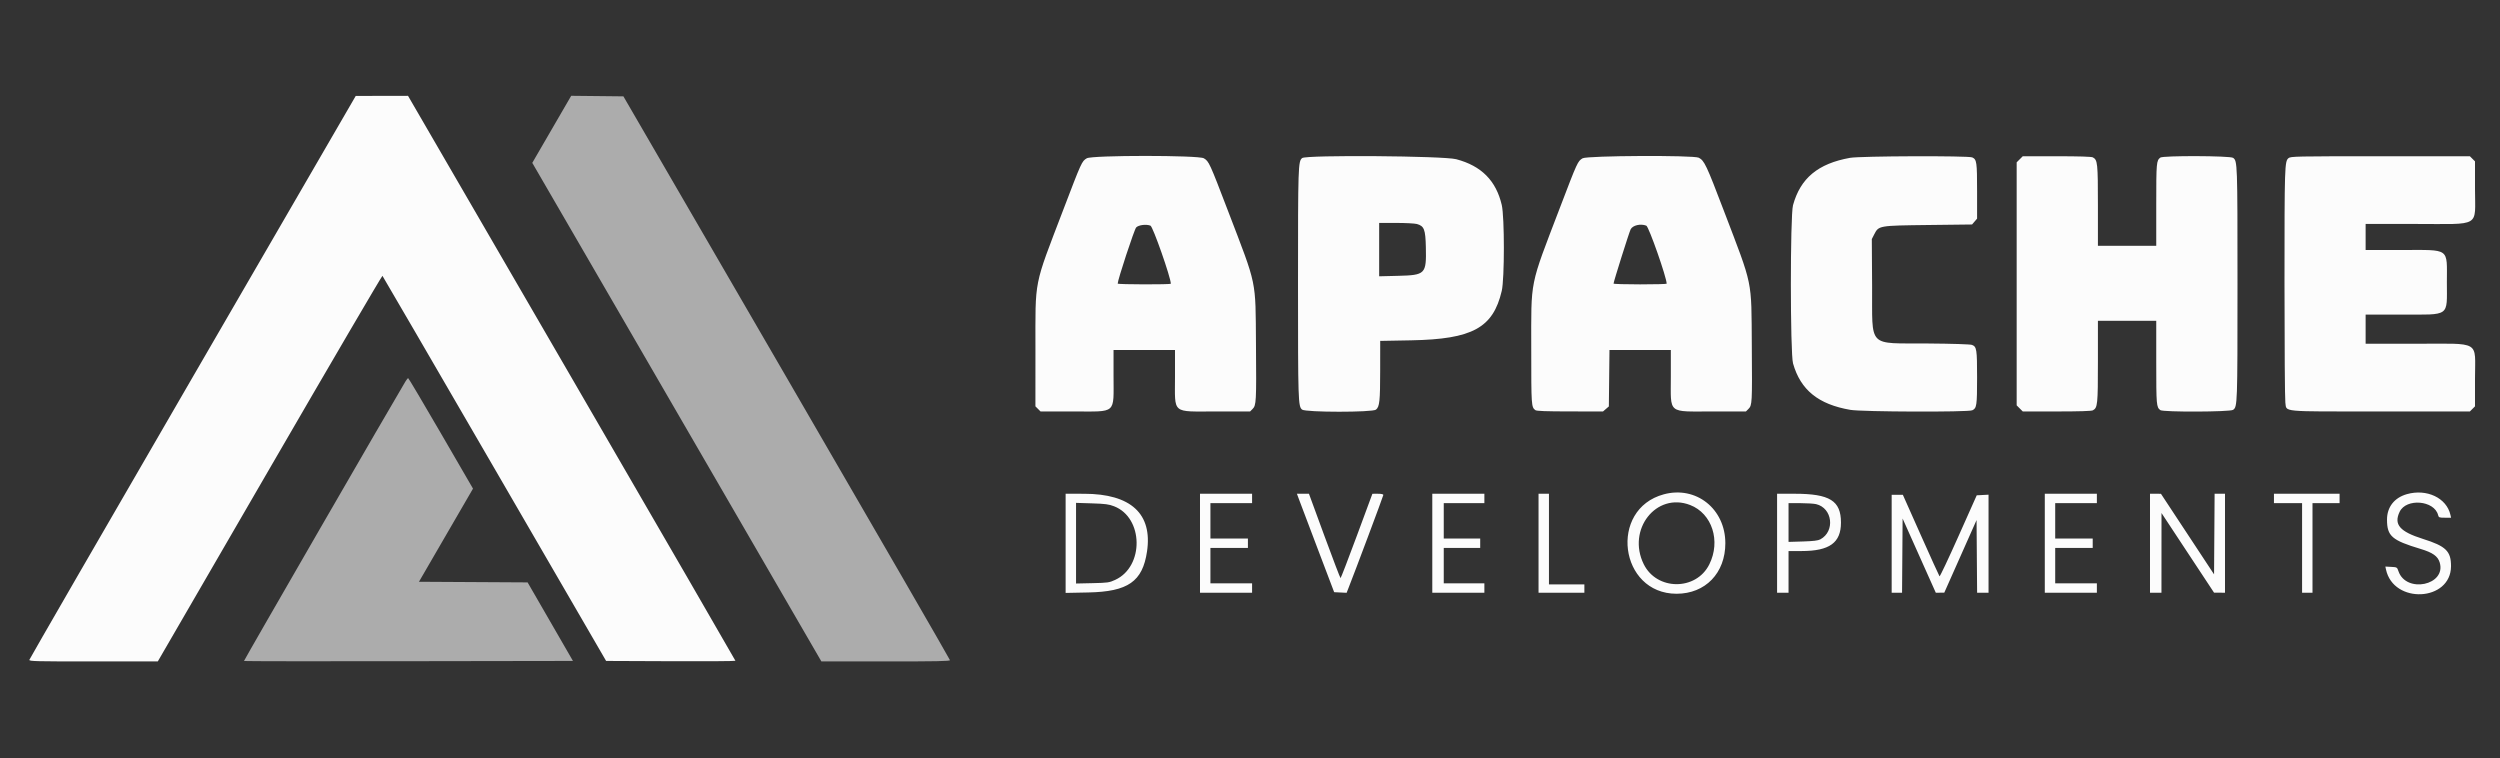
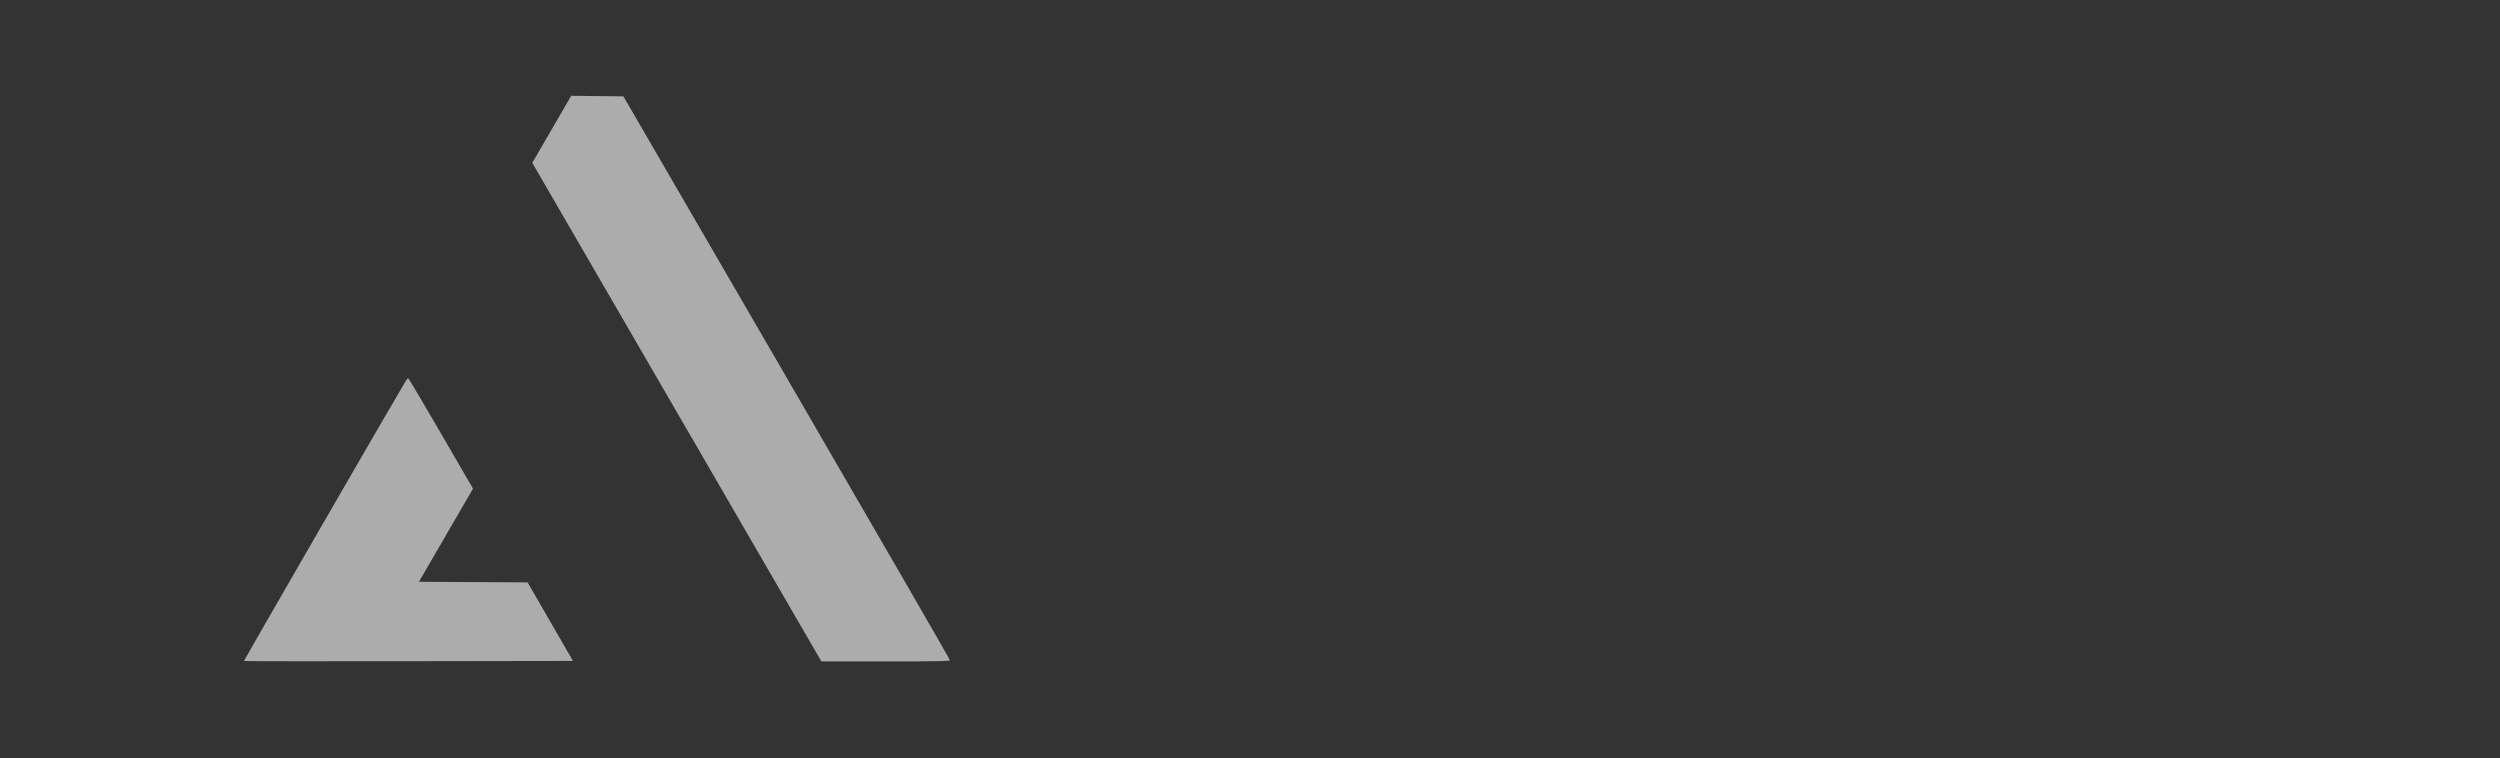
<svg xmlns="http://www.w3.org/2000/svg" id="svg" version="1.1" width="400" height="121.333" viewBox="0, 0, 400,121.333">
  <rect x="0" y="0" width="400" height="121.333" fill="#333333" stroke="none" />
  <g id="svgg">
-     <path id="path0" d="M30.833 60.332 C 16.487 85.073,4.726 105.432,4.696 105.574 C 4.648 105.806,5.716 105.833,14.946 105.829 L 25.250 105.824 43.167 74.922 C 53.021 57.926,61.132 44.072,61.192 44.135 C 61.252 44.198,69.329 58.087,79.140 75.000 L 96.978 105.750 107.322 105.793 C 113.012 105.817,117.667 105.786,117.667 105.725 C 117.667 105.664,105.880 85.301,91.475 60.473 L 65.283 15.333 61.100 15.341 L 56.917 15.349 30.833 60.332 M173.884 25.326 C 173.087 25.812,173.062 25.866,170.117 33.583 C 165.329 46.131,165.675 44.392,165.670 55.966 L 165.667 65.015 166.076 65.424 L 166.485 65.833 171.753 65.833 C 178.746 65.833,178.167 66.345,178.167 60.172 L 178.167 56.000 183.083 56.000 L 188.000 56.000 188.000 60.258 C 188.000 66.361,187.377 65.833,194.580 65.833 L 200.015 65.833 200.411 65.438 C 201.003 64.846,201.030 64.329,200.956 55.167 C 200.869 44.524,201.183 46.030,196.510 33.820 C 193.528 26.028,193.435 25.825,192.616 25.326 C 191.788 24.821,174.712 24.821,173.884 25.326 M208.346 25.289 C 207.705 25.809,207.681 26.526,207.681 45.417 C 207.681 64.247,207.707 65.026,208.336 65.536 C 208.893 65.987,219.600 65.992,220.156 65.542 C 220.732 65.076,220.825 64.200,220.829 59.230 L 220.833 54.544 225.792 54.452 C 235.588 54.270,238.890 52.468,240.279 46.548 C 240.731 44.622,240.732 34.715,240.280 32.791 C 239.367 28.897,237.013 26.533,232.996 25.474 C 230.955 24.936,208.986 24.772,208.346 25.289 M253.217 25.326 C 252.428 25.807,252.405 25.858,249.582 33.250 C 244.660 46.143,245.000 44.462,245.000 55.912 C 245.000 64.912,245.015 65.130,245.652 65.620 C 245.847 65.769,247.310 65.824,251.199 65.828 L 256.481 65.833 256.949 65.431 L 257.417 65.029 257.466 60.515 L 257.515 56.000 262.424 56.000 L 267.333 56.000 267.333 60.258 C 267.333 66.343,266.722 65.833,274.018 65.833 L 279.348 65.833 279.747 65.435 C 280.345 64.837,280.359 64.581,280.289 55.333 C 280.207 44.501,280.538 46.097,275.797 33.667 C 273.013 26.368,272.697 25.701,271.800 25.234 C 270.989 24.812,253.921 24.897,253.217 25.326 M296.000 25.255 C 290.878 26.178,288.066 28.514,286.881 32.833 C 286.421 34.507,286.426 56.531,286.887 58.152 C 288.090 62.395,290.936 64.698,296.063 65.579 C 297.928 65.899,314.874 65.960,315.557 65.648 C 316.272 65.323,316.333 64.906,316.333 60.417 C 316.333 55.879,316.271 55.479,315.520 55.185 C 315.256 55.081,312.446 54.991,308.417 54.958 C 298.660 54.877,299.599 55.851,299.537 45.750 L 299.490 38.250 299.870 37.510 C 300.600 36.088,300.554 36.096,308.556 36.000 L 315.529 35.917 315.931 35.449 L 316.333 34.981 316.333 30.582 C 316.333 25.919,316.275 25.512,315.557 25.185 C 314.927 24.898,297.639 24.960,296.000 25.255 M323.154 25.487 L 322.667 25.974 322.667 45.417 L 322.667 64.859 323.154 65.346 L 323.641 65.833 329.081 65.833 C 332.660 65.833,334.637 65.772,334.858 65.653 C 335.616 65.248,335.667 64.757,335.667 57.839 L 335.667 51.333 340.333 51.333 L 345.000 51.333 345.000 58.011 C 345.000 64.836,345.026 65.139,345.652 65.620 C 346.088 65.954,356.808 65.916,357.290 65.578 C 357.988 65.089,357.998 64.811,357.998 45.417 C 357.998 26.022,357.988 25.744,357.290 25.255 C 356.808 24.917,346.088 24.879,345.652 25.214 C 345.027 25.694,345.000 26.000,345.000 32.739 L 345.000 39.333 340.333 39.333 L 335.667 39.333 335.667 32.911 C 335.667 26.082,335.615 25.585,334.858 25.180 C 334.637 25.062,332.660 25.000,329.081 25.000 L 323.641 25.000 323.154 25.487 M366.163 25.302 C 365.543 25.805,365.520 26.517,365.520 45.417 C 365.520 55.408,365.581 63.953,365.655 64.406 C 365.910 65.959,364.566 65.833,380.859 65.833 L 395.182 65.833 395.591 65.424 L 396.000 65.015 396.000 60.580 C 396.000 54.363,397.084 55.000,386.505 55.000 L 378.500 55.000 378.500 52.667 L 378.500 50.333 384.255 50.333 C 392.110 50.333,391.500 50.768,391.500 45.167 C 391.500 39.565,392.110 40.000,384.255 40.000 L 378.500 40.000 378.500 37.917 L 378.500 35.833 386.505 35.833 C 397.084 35.833,396.000 36.470,396.000 30.253 L 396.000 25.818 395.591 25.409 L 395.182 25.000 380.859 25.000 C 367.272 25.000,366.518 25.016,366.163 25.302 M226.701 35.840 C 227.866 36.164,228.075 36.707,228.137 39.568 C 228.231 43.869,228.078 44.024,223.625 44.135 L 220.667 44.208 220.667 39.937 L 220.667 35.667 223.375 35.668 C 224.865 35.668,226.361 35.746,226.701 35.840 M184.076 36.104 C 184.470 36.255,187.333 44.422,187.333 45.394 C 187.333 45.545,178.834 45.526,178.831 45.375 C 178.818 44.822,181.482 36.726,181.784 36.398 C 182.154 35.996,183.384 35.838,184.076 36.104 M263.409 36.104 C 263.810 36.257,266.667 44.402,266.667 45.392 C 266.667 45.451,264.754 45.500,262.417 45.500 C 260.079 45.500,258.167 45.444,258.167 45.375 C 258.167 45.084,260.670 37.144,260.904 36.692 C 261.240 36.041,262.485 35.749,263.409 36.104 M266.211 79.090 C 257.353 81.476,259.086 95.000,268.250 95.000 C 272.859 95.000,276.055 91.691,276.055 86.917 C 276.055 81.419,271.376 77.699,266.211 79.090 M385.112 79.061 C 383.089 79.632,381.914 81.138,381.921 83.154 C 381.929 85.779,382.691 86.443,387.291 87.828 C 389.236 88.414,390.051 88.992,390.353 89.999 C 391.441 93.633,384.986 94.994,383.752 91.391 C 383.536 90.759,383.519 90.749,382.594 90.700 L 381.656 90.650 381.756 91.117 C 382.957 96.710,392.145 96.249,392.163 90.594 C 392.171 88.188,391.343 87.382,387.679 86.229 C 383.956 85.057,382.976 83.922,383.938 81.895 C 384.994 79.669,389.505 80.054,390.099 82.420 C 390.195 82.802,390.278 82.833,391.188 82.833 L 392.173 82.833 392.069 82.375 C 391.454 79.672,388.290 78.165,385.112 79.061 M170.500 86.933 L 170.500 94.866 174.125 94.794 C 180.483 94.667,182.808 93.047,183.521 88.249 C 184.421 82.204,180.945 79.010,173.458 79.003 L 170.500 79.000 170.500 86.933 M192.000 86.917 L 192.000 94.833 196.167 94.833 L 200.333 94.833 200.333 94.083 L 200.333 93.333 197.000 93.333 L 193.667 93.333 193.667 90.500 L 193.667 87.667 196.667 87.667 L 199.667 87.667 199.667 86.917 L 199.667 86.167 196.667 86.167 L 193.667 86.167 193.667 83.333 L 193.667 80.500 197.000 80.500 L 200.333 80.500 200.333 79.750 L 200.333 79.000 196.167 79.000 L 192.000 79.000 192.000 86.917 M207.924 80.125 C 208.154 80.744,209.494 84.287,210.903 88.000 L 213.466 94.750 214.462 94.799 L 215.458 94.848 215.708 94.216 C 216.774 91.525,221.333 79.351,221.333 79.196 C 221.333 79.070,221.019 79.000,220.458 79.001 L 219.583 79.003 217.086 85.751 C 215.712 89.463,214.543 92.500,214.488 92.500 C 214.433 92.500,213.273 89.462,211.909 85.750 L 209.431 79.000 208.469 79.000 L 207.507 79.000 207.924 80.125 M229.167 86.917 L 229.167 94.833 233.333 94.833 L 237.500 94.833 237.500 94.083 L 237.500 93.333 234.250 93.333 L 231.000 93.333 231.000 90.500 L 231.000 87.667 233.917 87.667 L 236.833 87.667 236.833 86.917 L 236.833 86.167 233.917 86.167 L 231.000 86.167 231.000 83.333 L 231.000 80.500 234.250 80.500 L 237.500 80.500 237.500 79.750 L 237.500 79.000 233.333 79.000 L 229.167 79.000 229.167 86.917 M246.167 86.917 L 246.167 94.833 249.833 94.833 L 253.500 94.833 253.500 94.167 L 253.500 93.500 250.667 93.500 L 247.833 93.500 247.833 86.250 L 247.833 79.000 247.000 79.000 L 246.167 79.000 246.167 86.917 M284.333 86.917 L 284.333 94.833 285.250 94.833 L 286.167 94.833 286.167 91.500 L 286.167 88.167 288.242 88.167 C 292.720 88.167,294.557 86.841,294.555 83.611 C 294.553 80.113,292.764 79.000,287.144 79.000 L 284.333 79.000 284.333 86.917 M327.167 86.917 L 327.167 94.833 331.333 94.833 L 335.500 94.833 335.500 94.083 L 335.500 93.333 332.167 93.333 L 328.833 93.333 328.833 90.500 L 328.833 87.667 331.833 87.667 L 334.833 87.667 334.833 86.917 L 334.833 86.167 331.833 86.167 L 328.833 86.167 328.833 83.333 L 328.833 80.500 332.167 80.500 L 335.500 80.500 335.500 79.750 L 335.500 79.000 331.333 79.000 L 327.167 79.000 327.167 86.917 M344.000 86.917 L 344.000 94.833 344.917 94.833 L 345.833 94.833 345.836 88.458 L 345.840 82.083 350.045 88.456 L 354.250 94.829 355.125 94.831 L 356.000 94.833 356.000 86.917 L 356.000 79.000 355.169 79.000 L 354.337 79.000 354.294 85.449 L 354.250 91.898 350.000 85.451 L 345.750 79.003 344.875 79.002 L 344.000 79.000 344.000 86.917 M363.833 79.750 L 363.833 80.500 366.083 80.500 L 368.333 80.500 368.333 87.667 L 368.333 94.833 369.167 94.833 L 370.000 94.833 370.000 87.667 L 370.000 80.500 372.167 80.500 L 374.333 80.500 374.333 79.750 L 374.333 79.000 369.083 79.000 L 363.833 79.000 363.833 79.750 M302.667 87.000 L 302.667 94.833 303.498 94.833 L 304.329 94.833 304.373 88.898 L 304.417 82.962 307.071 88.898 L 309.726 94.833 310.405 94.832 L 311.083 94.830 313.667 89.020 L 316.250 83.209 316.294 89.021 L 316.338 94.833 317.252 94.833 L 318.167 94.833 318.167 86.992 L 318.167 79.150 317.222 79.200 L 316.276 79.250 313.357 85.794 C 311.752 89.393,310.387 92.281,310.324 92.211 C 310.262 92.141,308.916 89.177,307.333 85.625 L 304.456 79.167 303.561 79.167 L 302.667 79.167 302.667 87.000 M270.417 80.800 C 273.938 82.158,275.358 86.563,273.483 90.314 C 271.372 94.539,265.085 94.510,262.995 90.266 C 260.273 84.735,264.996 78.709,270.417 80.800 M178.245 81.001 C 182.965 82.823,183.092 90.631,178.436 92.778 C 177.479 93.219,177.256 93.251,174.792 93.305 L 172.167 93.363 172.167 86.911 L 172.167 80.459 174.708 80.538 C 176.839 80.604,177.411 80.679,178.245 81.001 M290.570 80.660 C 293.201 81.270,293.652 85.014,291.250 86.299 C 290.884 86.495,290.137 86.585,288.458 86.636 L 286.167 86.704 286.167 83.602 L 286.167 80.500 288.042 80.504 C 289.073 80.506,290.211 80.576,290.570 80.660 " stroke="none" fill="#fcfcfc" fill-rule="evenodd" />
    <path id="path1" d="M88.278 20.693 L 85.165 26.059 93.633 40.654 C 98.290 48.682,108.697 66.629,116.759 80.536 L 131.417 105.821 141.708 105.827 C 149.837 105.832,151.998 105.790,151.993 105.625 C 151.989 105.510,140.231 85.167,125.865 60.417 L 99.745 15.417 95.569 15.372 L 91.392 15.328 88.278 20.693 M64.867 61.042 C 62.878 64.335,38.982 105.705,39.038 105.760 C 39.079 105.801,50.938 105.815,65.393 105.792 L 91.673 105.750 88.045 99.467 L 84.417 93.183 75.725 93.133 L 67.033 93.083 71.357 85.632 L 75.680 78.182 70.550 69.341 C 67.728 64.478,65.369 60.500,65.307 60.500 C 65.245 60.500,65.047 60.744,64.867 61.042 " stroke="none" fill="#acacac" fill-rule="evenodd" />
-     <path id="path2" d="" stroke="none" fill="#e8100d4" fill-rule="evenodd" />
-     <path id="path3" d="" stroke="none" fill="#e8100d4" fill-rule="evenodd" />
-     <path id="path4" d="" stroke="none" fill="#e8100d4" fill-rule="evenodd" />
  </g>
</svg>